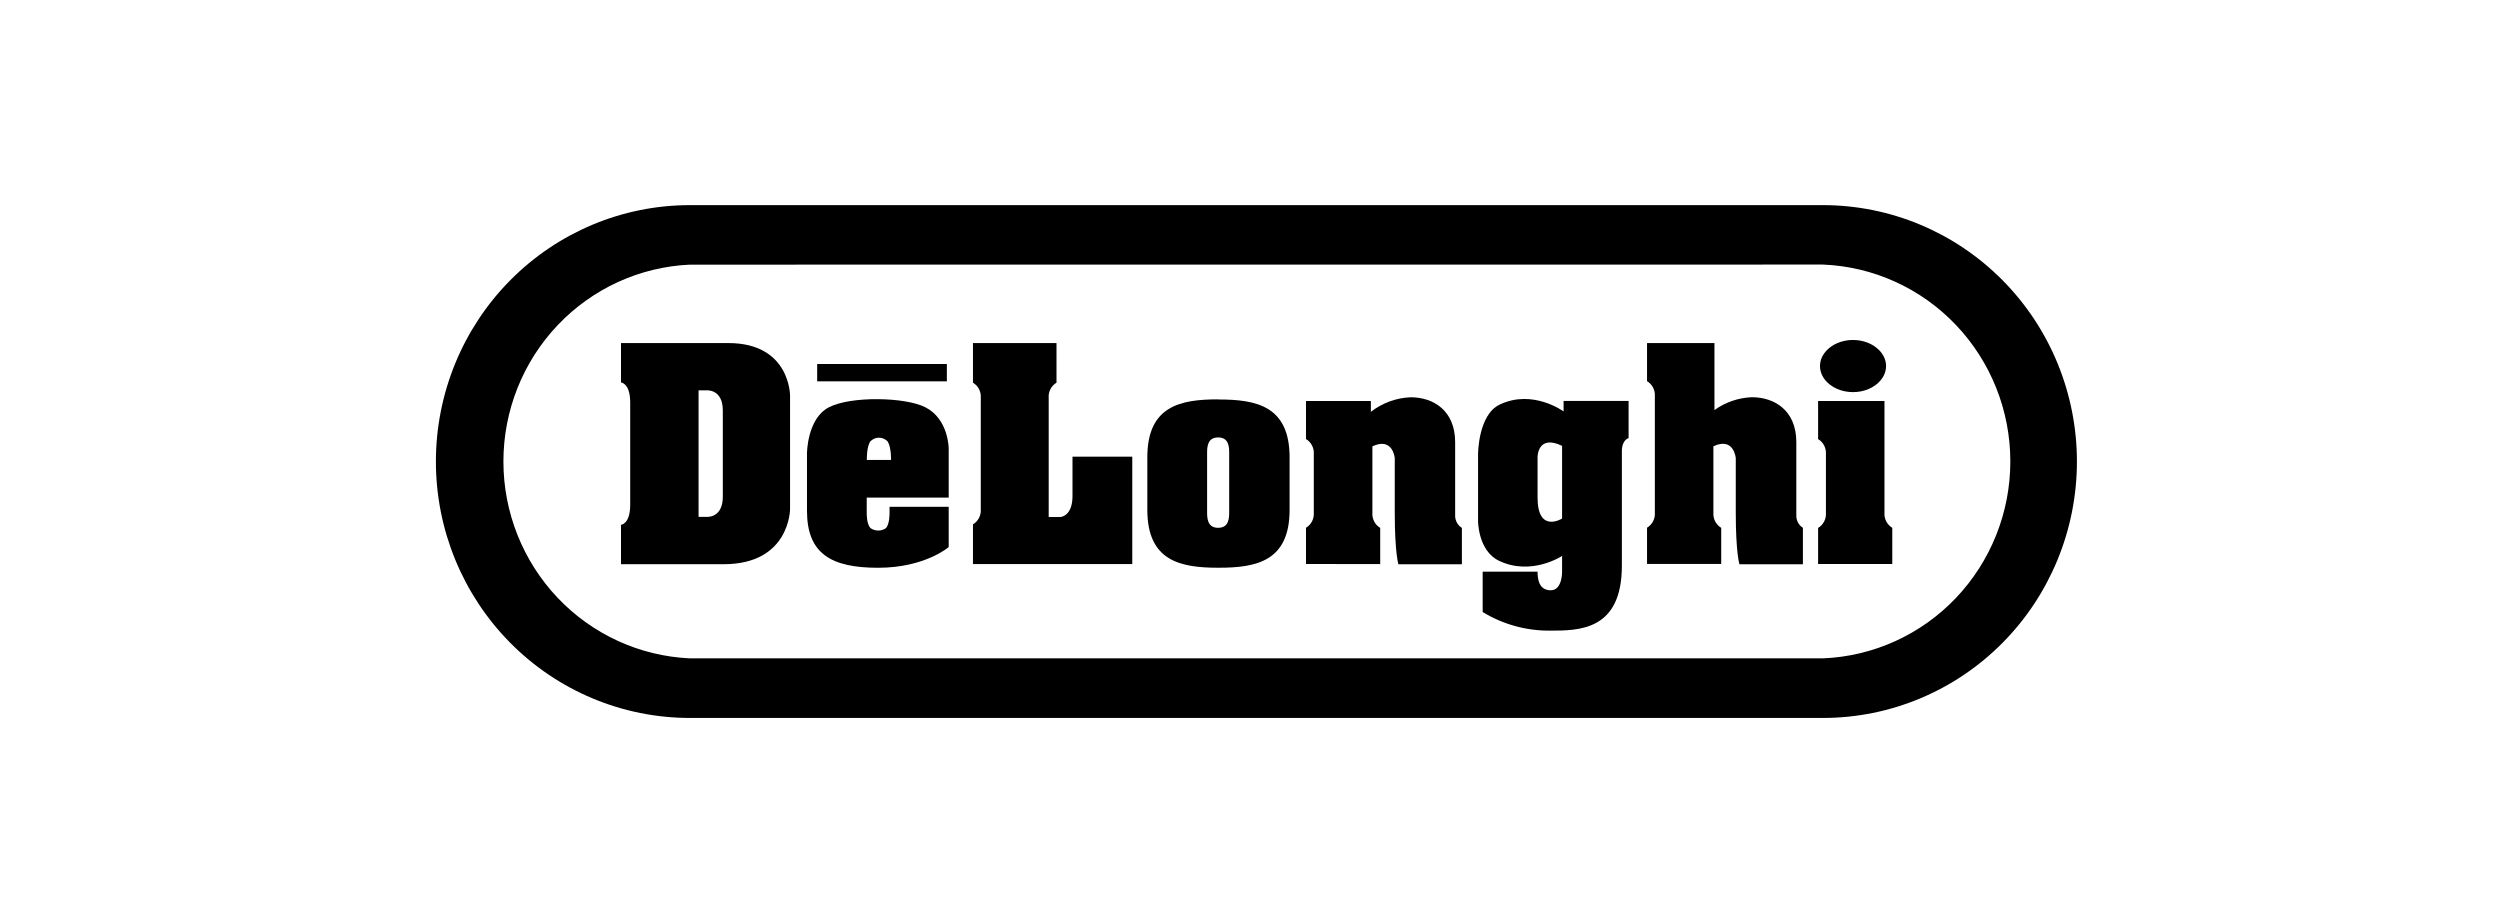
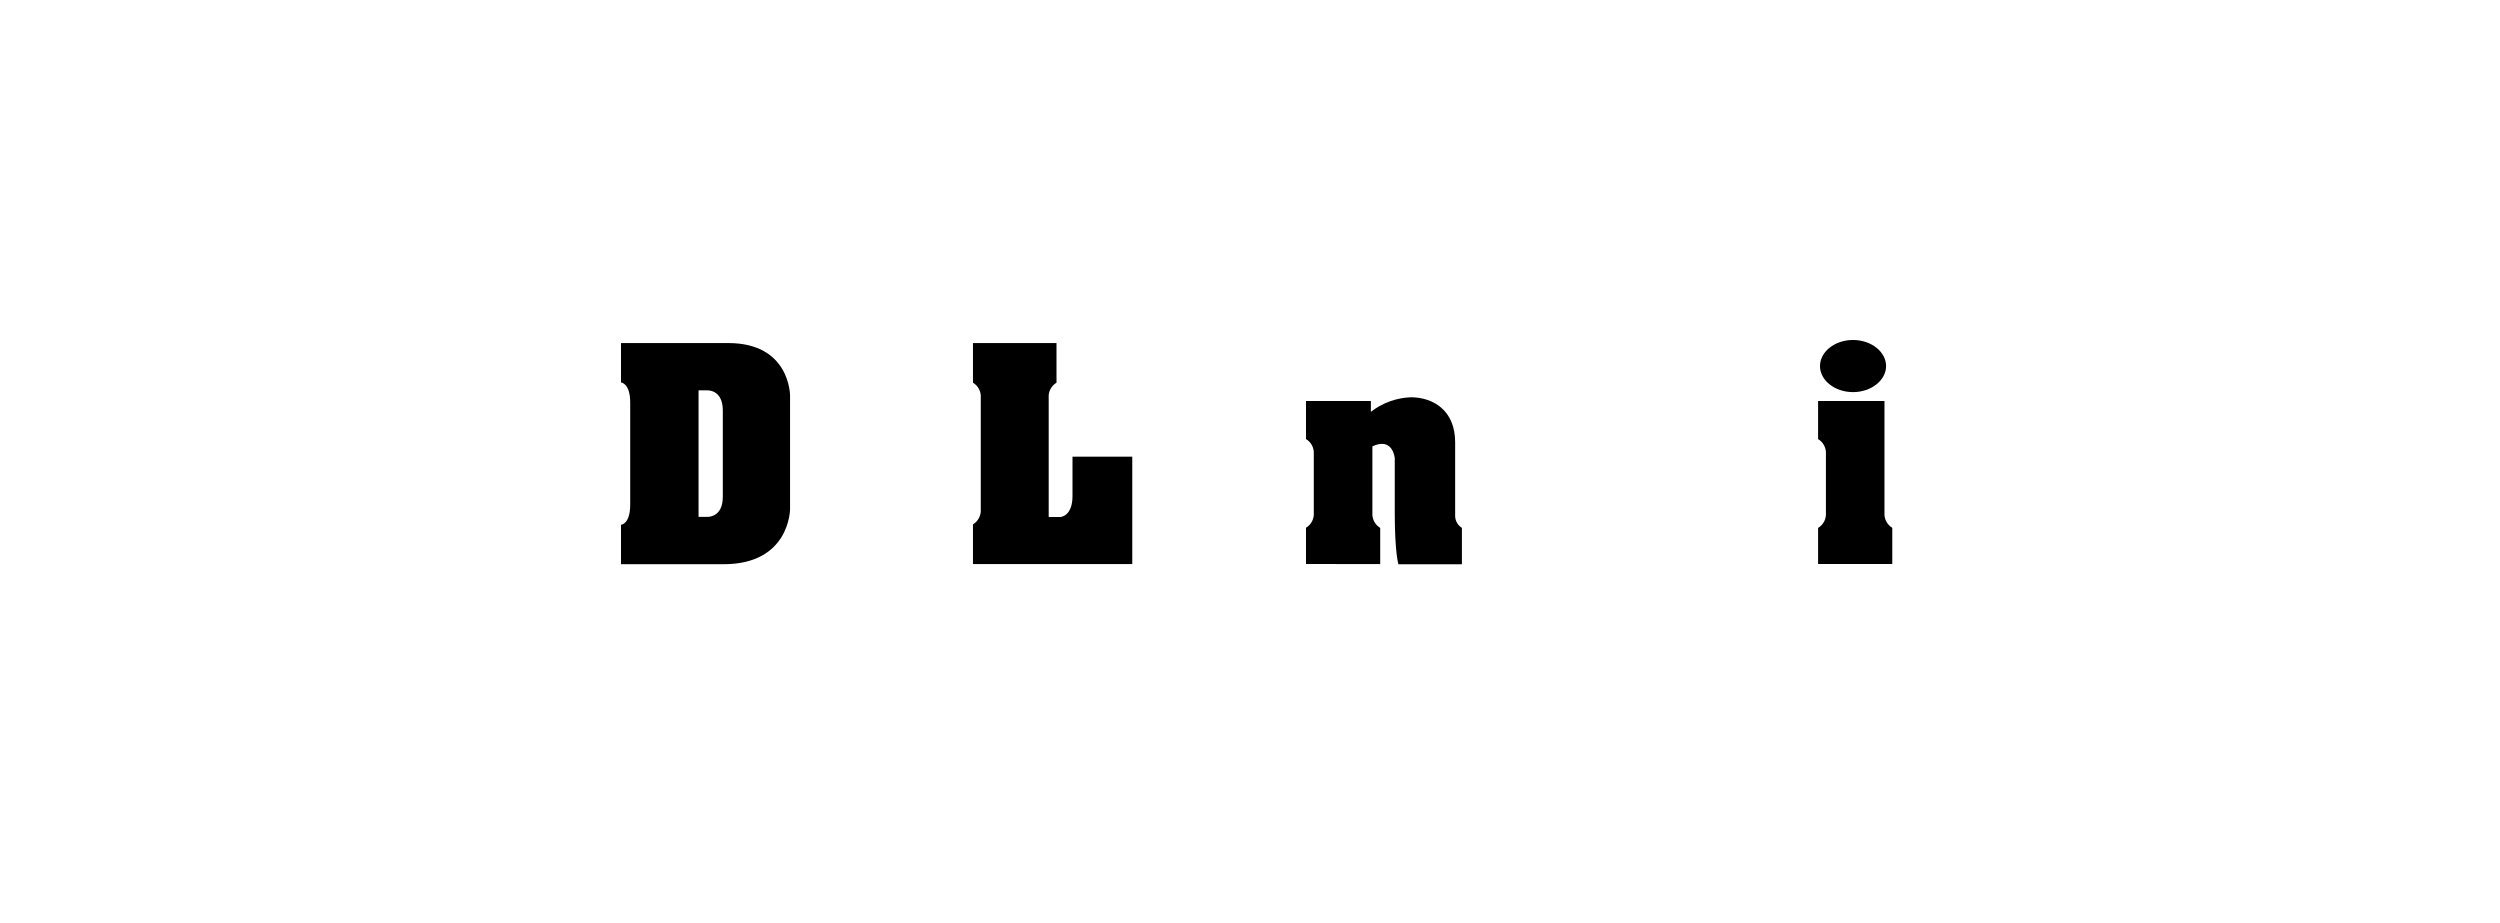
<svg xmlns="http://www.w3.org/2000/svg" width="195" height="72" viewBox="0 0 195 72" fill="none">
-   <path d="M142.19 56H53.81C48.556 56 43.517 53.893 39.802 50.142C36.087 46.391 34 41.304 34 36C34 30.696 36.087 25.608 39.802 21.858C43.517 18.107 48.556 16 53.81 16H142.19C147.444 16 152.483 18.107 156.198 21.858C159.913 25.608 162 30.696 162 36C162 41.304 159.913 46.391 156.198 50.142C152.483 53.893 147.444 56 142.19 56ZM53.81 20.642C49.894 20.819 46.196 22.514 43.487 25.374C40.778 28.234 39.266 32.039 39.266 35.997C39.266 39.954 40.778 43.759 43.487 46.62C46.196 49.48 49.894 51.175 53.81 51.352H142.19C146.12 51.193 149.836 49.506 152.56 46.643C155.284 43.78 156.806 39.964 156.806 35.994C156.806 32.024 155.284 28.208 152.56 25.345C149.836 22.482 146.12 20.794 142.19 20.636L53.81 20.642Z" fill="black" />
  <path d="M56.808 26.759H48.438V29.833C48.438 29.833 49.156 29.87 49.156 31.401V39.363C49.156 40.9 48.438 40.934 48.438 40.934V44.008H56.449C61.625 44.008 61.625 39.704 61.625 39.704V30.86C61.625 30.86 61.643 26.759 56.808 26.759ZM56.379 38.748C56.379 40.423 55.133 40.316 55.133 40.316H54.488V30.448H55.133C55.133 30.448 56.379 30.34 56.379 32.019V38.748Z" fill="black" />
-   <path d="M73.998 34.993V38.811H67.604V39.982C67.604 39.982 67.577 40.941 67.93 41.212C68.101 41.324 68.301 41.383 68.505 41.383C68.71 41.383 68.909 41.324 69.081 41.212C69.407 40.926 69.385 39.982 69.385 39.982V39.533H73.998V42.672C73.998 42.672 72.141 44.286 68.496 44.286C64.852 44.286 62.945 43.204 62.945 39.847V35.371C62.945 35.371 62.945 32.647 64.66 31.765C66.374 30.883 70.606 30.966 72.171 31.765C73.998 32.687 73.998 34.981 73.998 34.981V34.993ZM73.855 28.393H63.74V29.742H73.855V28.393ZM69.248 34.449C69.161 34.351 69.054 34.273 68.935 34.22C68.816 34.166 68.687 34.139 68.557 34.139C68.427 34.139 68.298 34.166 68.179 34.22C68.06 34.273 67.953 34.351 67.866 34.449C67.586 34.934 67.613 35.875 67.613 35.875H69.501C69.501 35.875 69.528 34.934 69.248 34.449Z" fill="black" />
  <path d="M82.407 26.759V29.849C82.206 29.968 82.042 30.142 81.934 30.351C81.827 30.559 81.779 30.795 81.798 31.029V40.325H82.711C82.711 40.325 83.655 40.285 83.655 38.696V35.622H88.317V43.996H75.891V40.9C76.092 40.78 76.255 40.605 76.363 40.396C76.471 40.187 76.518 39.952 76.5 39.717V31.029C76.518 30.795 76.471 30.559 76.363 30.351C76.255 30.142 76.092 29.968 75.891 29.849V26.759H82.407Z" fill="black" />
-   <path d="M94.154 35.383C94.154 34.904 94.154 34.12 95.016 34.12C95.877 34.12 95.877 34.904 95.877 35.383V39.902C95.877 40.382 95.877 41.169 95.016 41.169C94.154 41.169 94.154 40.382 94.154 39.902V35.383ZM95.016 31.15C92.08 31.15 89.492 31.661 89.492 35.663V39.77C89.492 43.767 92.08 44.283 95.016 44.283H95.064C98.003 44.283 100.588 43.773 100.588 39.77V35.672C100.588 31.676 98.003 31.16 95.064 31.16L95.016 31.15Z" fill="black" />
  <path d="M107.656 44V41.175C107.454 41.055 107.291 40.88 107.183 40.671C107.076 40.462 107.028 40.226 107.046 39.991V34.815C108.651 34.061 108.791 35.737 108.791 35.737V39.982C108.791 43.142 109.077 44.015 109.077 44.015H114.028V41.175C113.877 41.08 113.75 40.951 113.658 40.797C113.567 40.643 113.513 40.469 113.502 40.289V34.489C113.502 31.999 111.775 30.987 110.033 30.987C108.907 31.032 107.822 31.428 106.928 32.122V31.276H101.867V34.246C102.068 34.366 102.232 34.54 102.339 34.75C102.447 34.959 102.494 35.194 102.476 35.429V39.982C102.494 40.217 102.447 40.453 102.339 40.662C102.232 40.871 102.068 41.045 101.867 41.166V43.991L107.656 44Z" fill="black" />
-   <path d="M126.506 44.121C126.506 49.196 123.157 49.19 120.886 49.19C119.041 49.203 117.228 48.701 115.648 47.739V44.591H119.93C119.93 45.206 120.054 46.042 120.959 46.042C121.863 46.042 121.842 44.61 121.842 44.61V43.362C121.842 43.362 119.464 44.948 116.927 43.743C115.286 42.965 115.289 40.65 115.289 40.65V35.424C115.289 35.424 115.289 32.375 116.958 31.566C119.54 30.315 121.96 32.092 121.96 32.092V31.274H127.03V34.173C127.03 34.173 126.506 34.296 126.506 35.194V44.121ZM121.842 34.776C119.93 33.853 119.93 35.643 119.93 35.643V38.806C119.93 41.64 121.842 40.447 121.842 40.447V34.776Z" fill="black" />
-   <path d="M140.113 40.285V34.484C140.113 31.994 138.386 30.983 136.648 30.983C135.598 31.023 134.583 31.371 133.727 31.985V26.759H128.469V29.729C128.67 29.849 128.833 30.023 128.941 30.233C129.049 30.442 129.096 30.677 129.078 30.912V39.978C129.096 40.213 129.049 40.448 128.941 40.657C128.833 40.867 128.67 41.041 128.469 41.161V43.986H134.254V41.171C134.053 41.05 133.889 40.876 133.782 40.667C133.675 40.458 133.627 40.222 133.645 39.987V34.81C135.249 34.057 135.39 35.733 135.39 35.733V39.978C135.39 43.138 135.676 44.011 135.676 44.011H140.627V41.171C140.477 41.075 140.353 40.944 140.263 40.791C140.175 40.637 140.122 40.463 140.113 40.285Z" fill="black" />
  <path d="M146.989 31.279V39.985C146.971 40.22 147.018 40.456 147.125 40.665C147.233 40.874 147.397 41.049 147.598 41.169V43.994H141.812V41.178C142.014 41.058 142.177 40.883 142.285 40.674C142.392 40.465 142.44 40.229 142.422 39.994V35.432C142.44 35.197 142.392 34.962 142.285 34.753C142.177 34.543 142.014 34.369 141.812 34.249V31.279H146.989ZM144.535 26.518C143.113 26.518 141.959 27.44 141.959 28.553C141.959 29.665 143.113 30.585 144.535 30.585C145.956 30.585 147.114 29.662 147.114 28.553C147.114 27.443 145.96 26.518 144.535 26.518Z" fill="black" />
</svg>